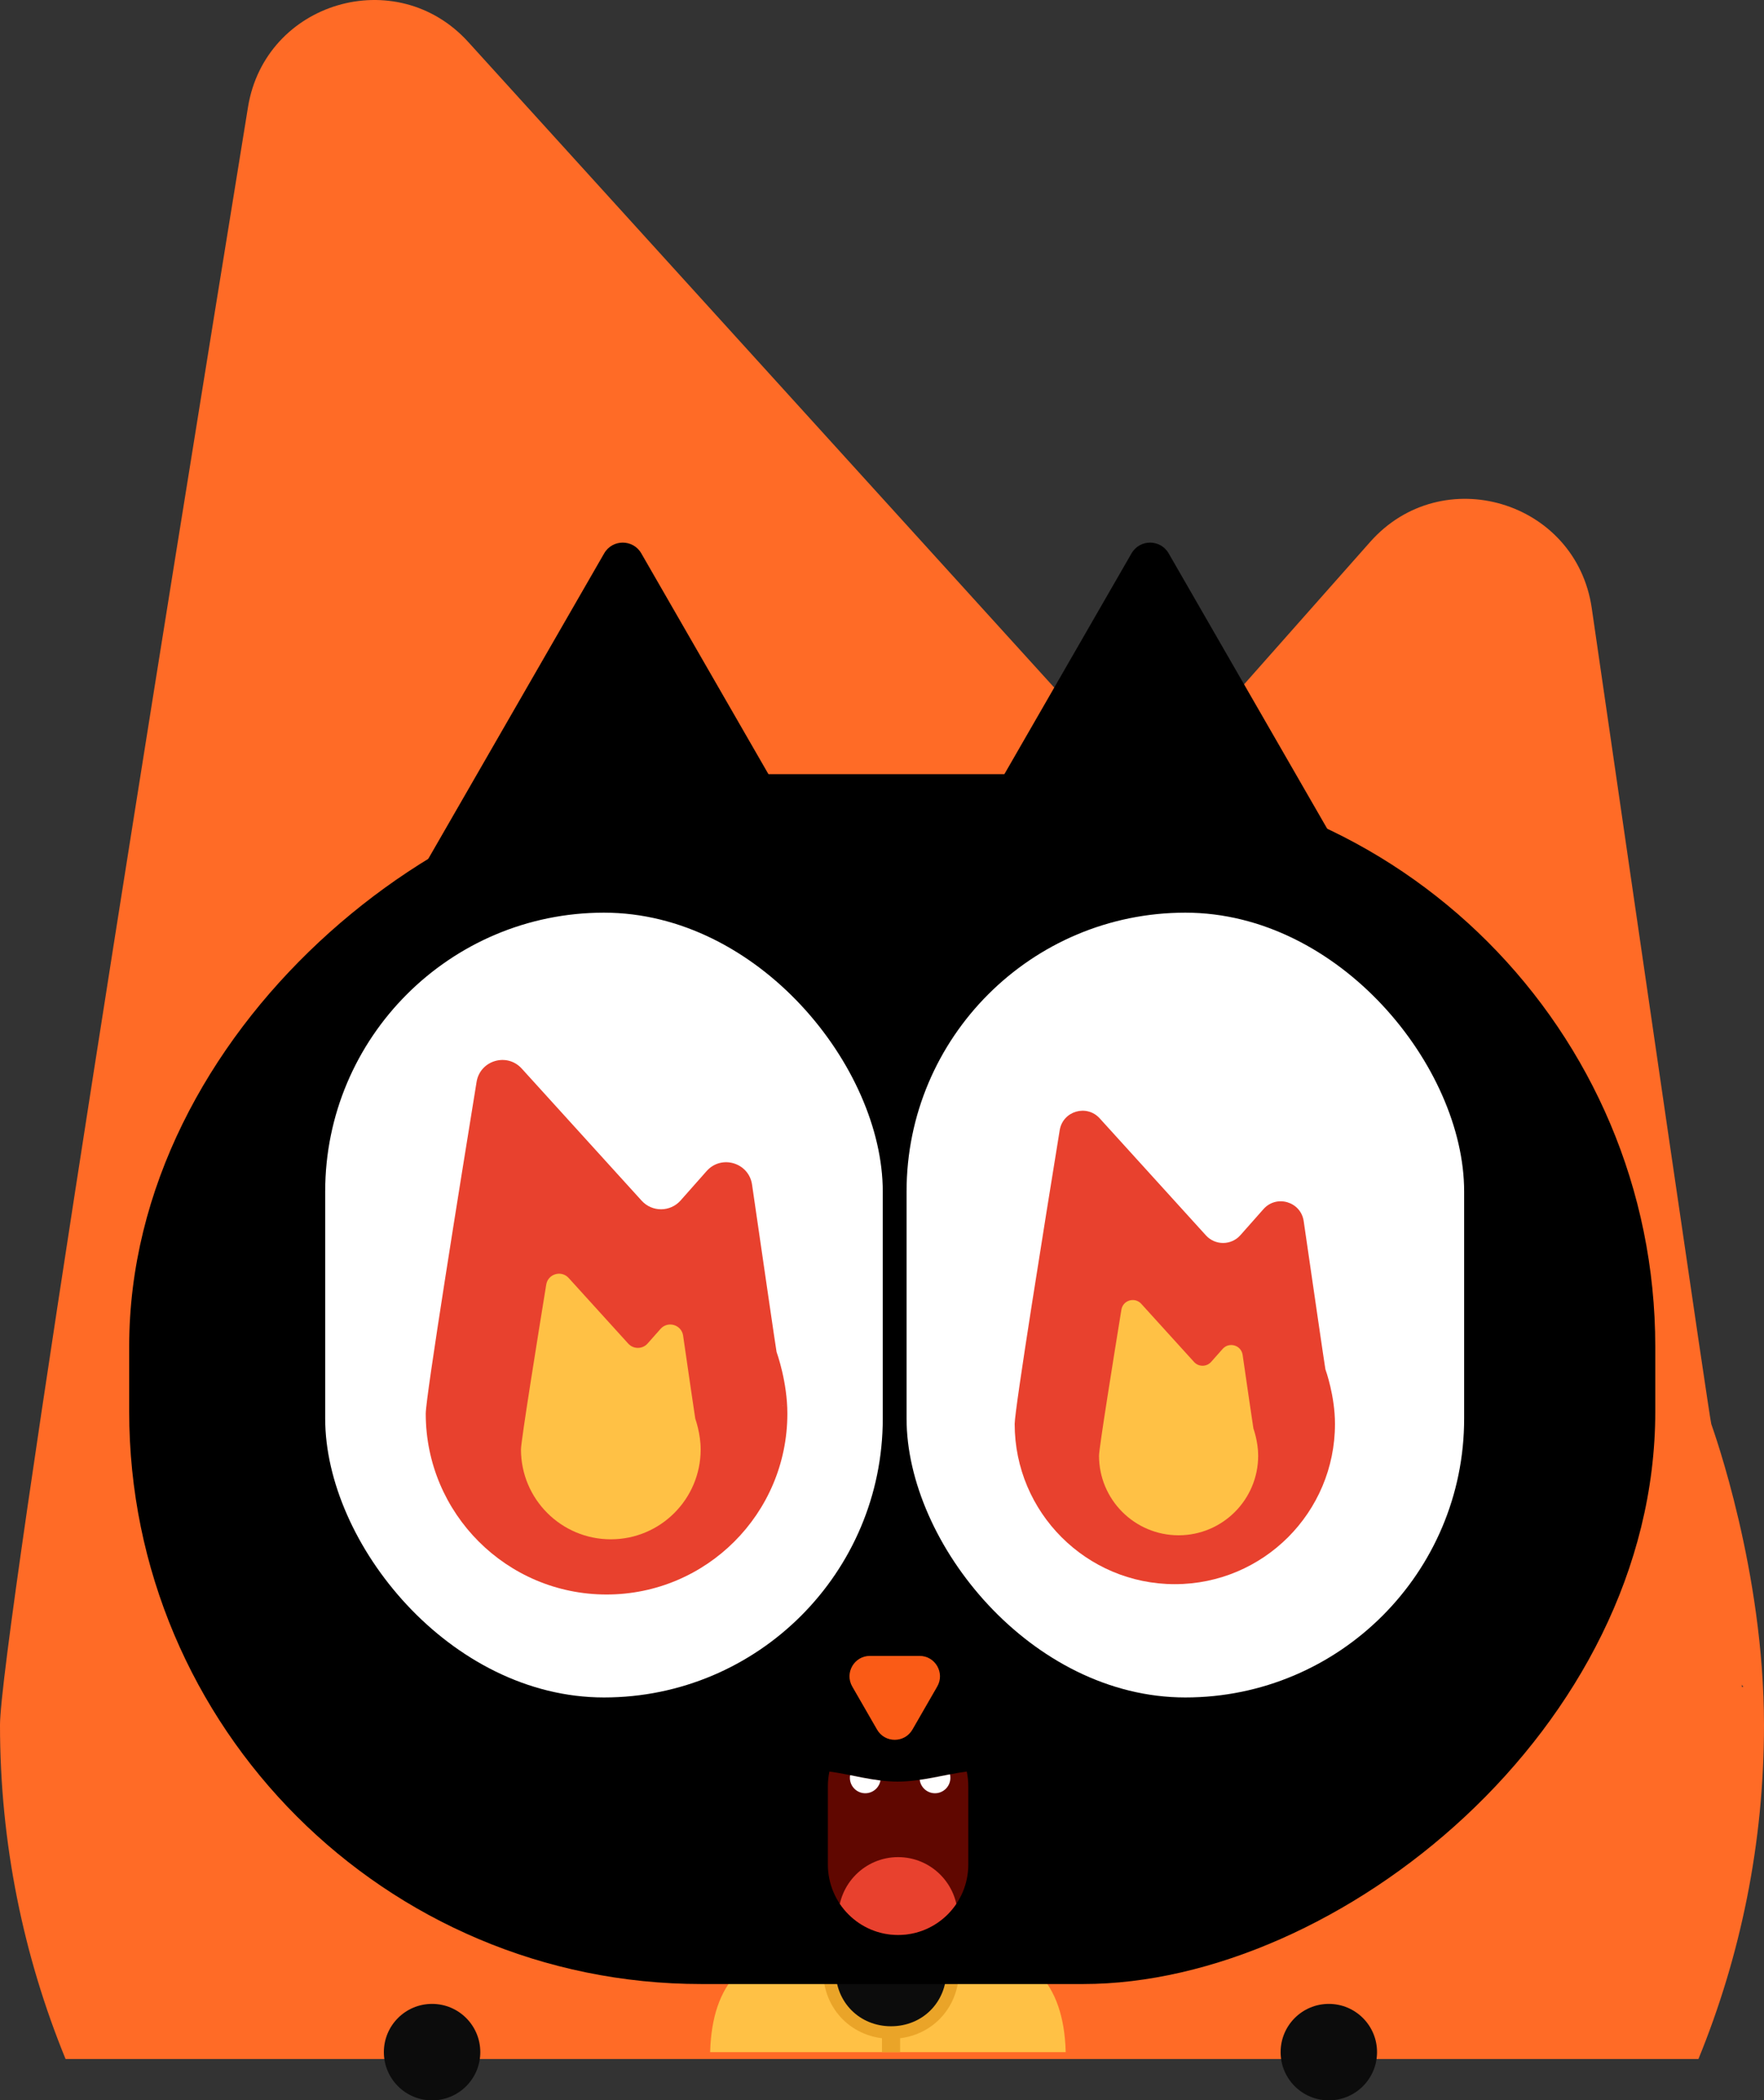
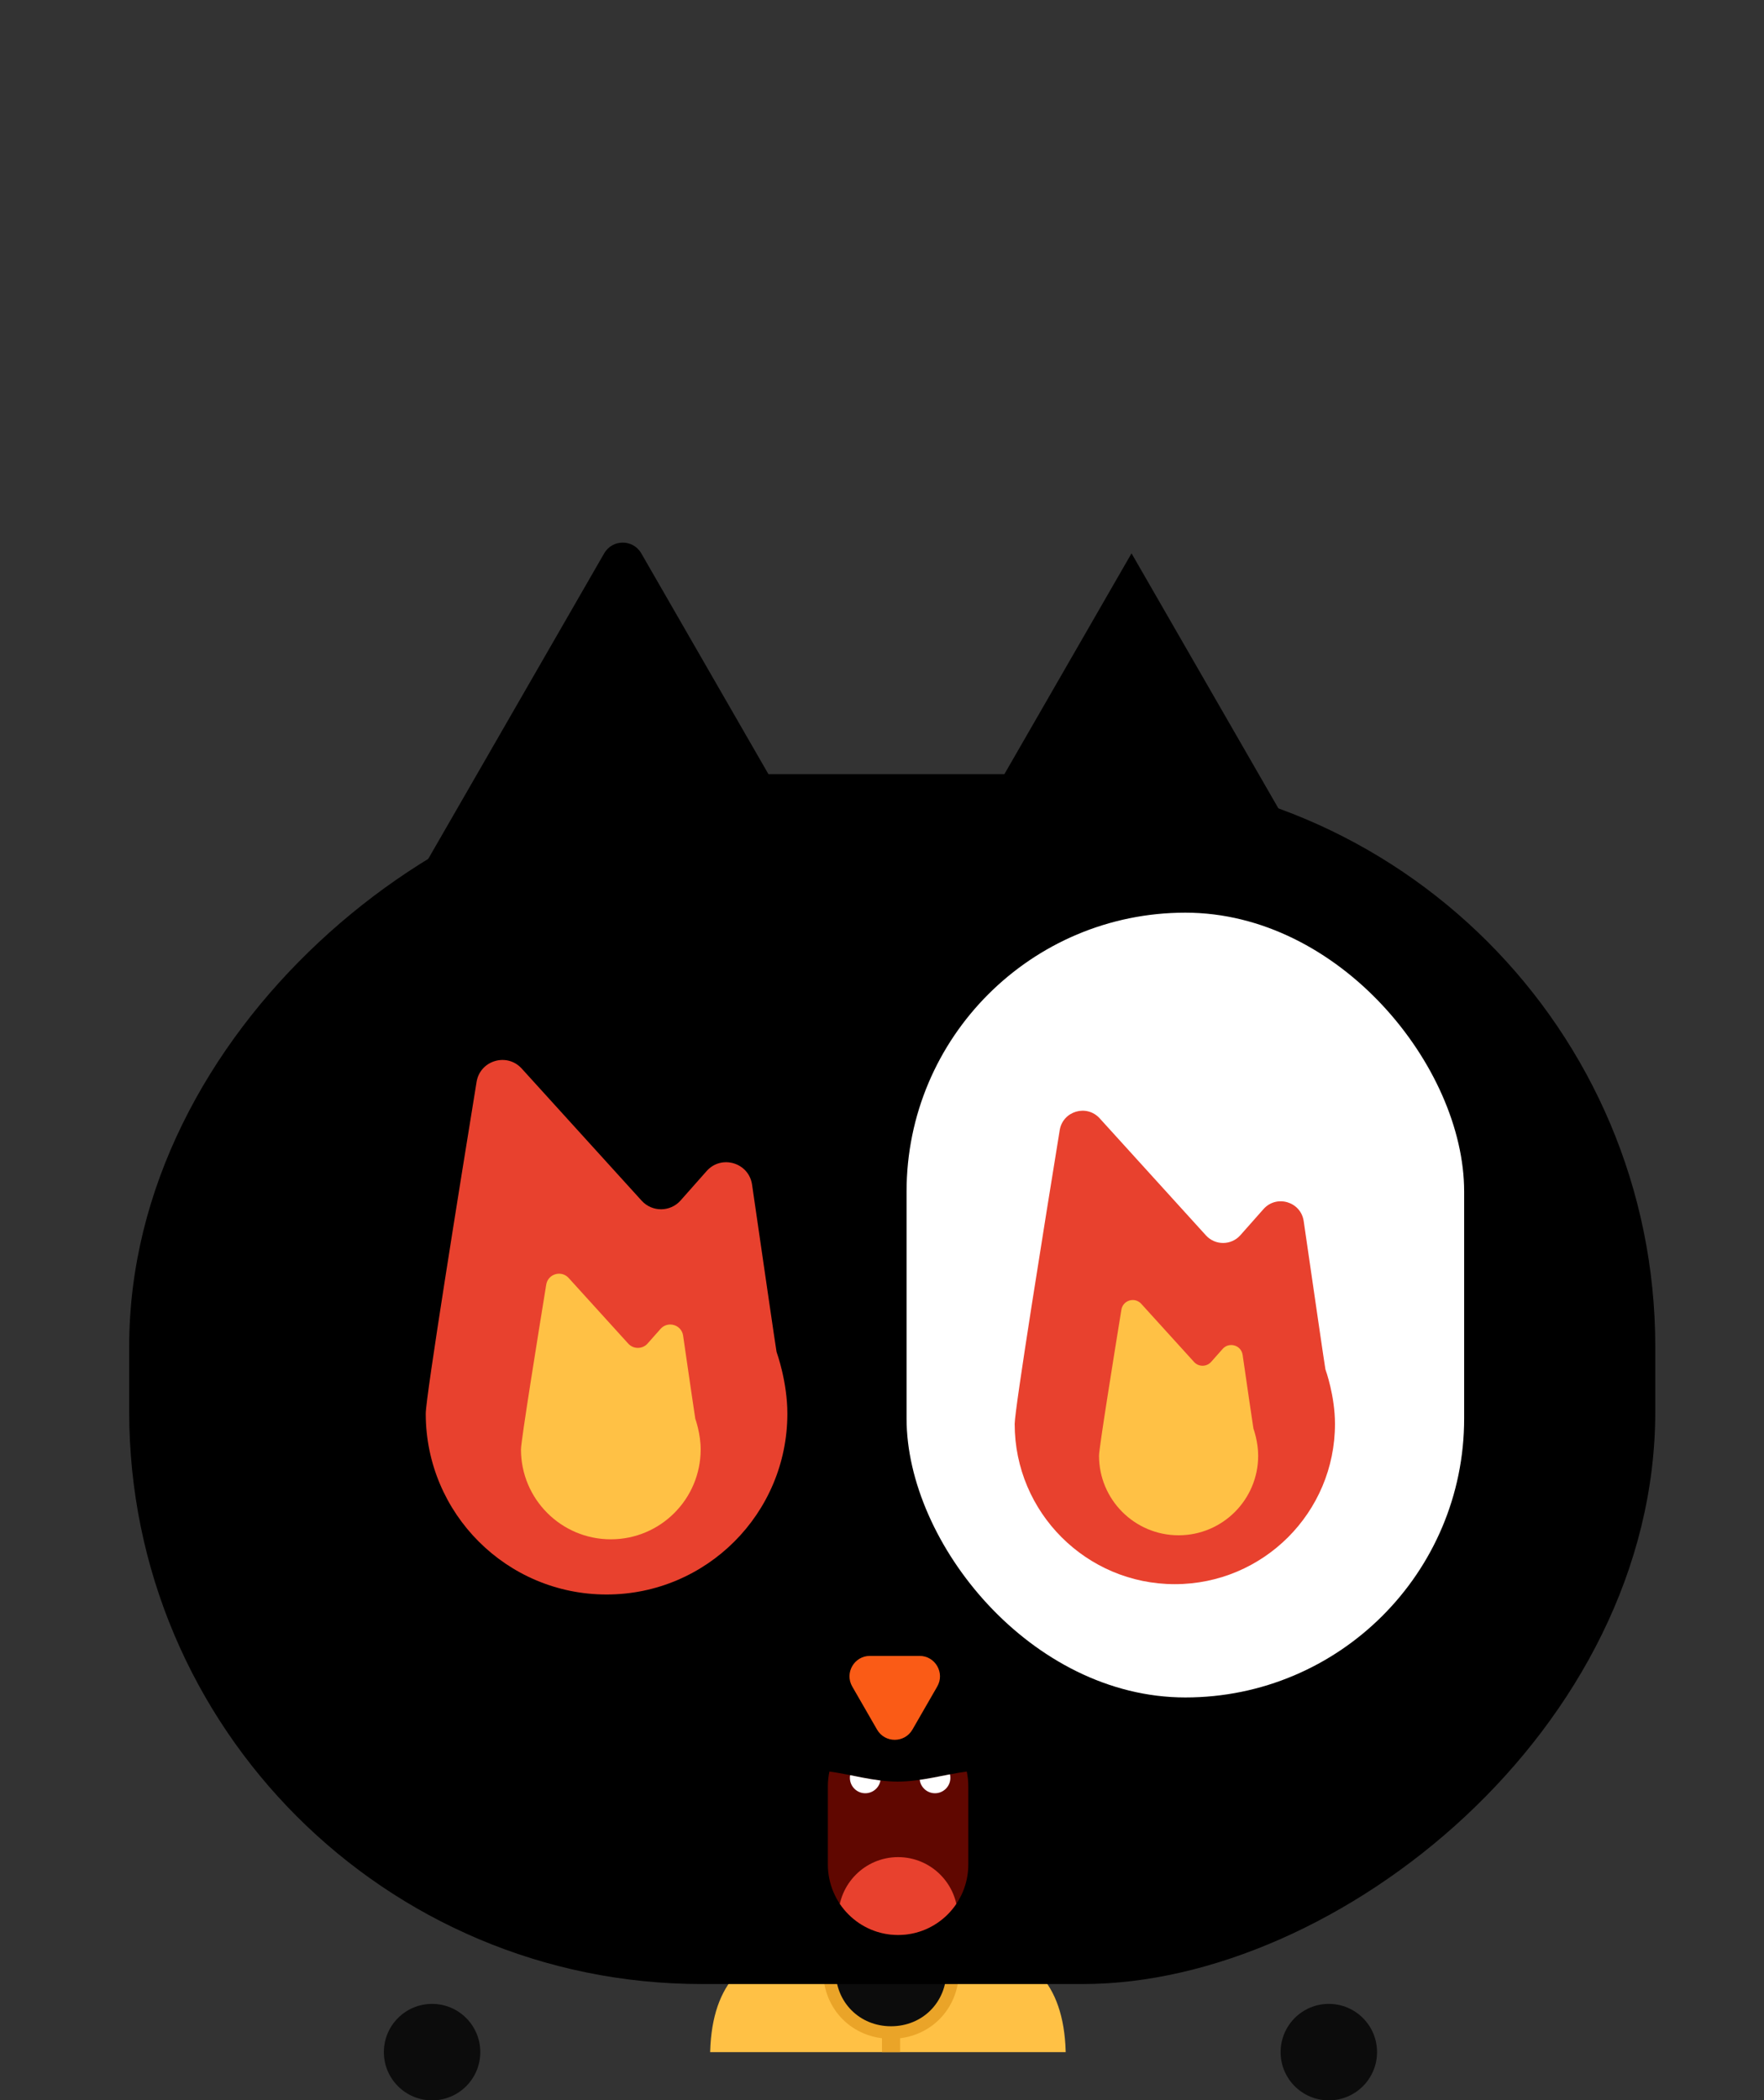
<svg xmlns="http://www.w3.org/2000/svg" id="Layer_2" viewBox="0 0 406.752 484.115">
  <rect x="0" y="0" width="406.752" height="484.115" fill="#333333" stroke="none" />
  <defs>
    <style>
      .cls-1 {
        fill: #0c0c0c;
      }

      .cls-2 {
        fill: #fff;
      }

      .cls-3 {
        fill: #600700;
      }

      .cls-4 {
        fill: #fa5b16;
      }

      .cls-5 {
        fill: #ffc145;
      }

      .cls-6 {
        fill: #e8412e;
      }

      .cls-7 {
        fill: #ffc145;
      }

      .cls-8 {
        fill: #eaa428;
      }

      .cls-9 {
        fill: #ff6b26;
      }

      .cls-10 {
        fill: #e8412e;
      }

      .cls-11 {
        clip-path: url(#clippath);
      }
    </style>
    <clipPath id="clippath">
      <path class="cls-3" d="M223.279,411.759v17.981c0,8.982-7.247,16.257-16.193,16.257s-16.193-7.275-16.193-16.257v-17.981c0-1.185.125-2.335.358-3.431,4.974.646,10.176,2.317,15.722,2.317s10.974-1.671,15.948-2.317c.233,1.095.358,2.245.358,3.431Z" />
    </clipPath>
  </defs>
  <g id="Layer_4">
    <g>
-       <path class="cls-9" d="M391.634,474.586c9.72-23.747,15.118-49.72,15.118-76.963,0-35.489-11.595-67.755-12.155-69.387-.386-1.127-16.834-114.165-27.564-188.068-3.596-24.766-34.512-33.98-51.104-15.246l-29.277,33.057c-11.604,13.102-32.013,13.228-43.778.271L107.967,9.675C91.414-8.555,61.133.391,57.183,24.695,38.575,139.191,0,378.819,0,397.623c0,27.243,5.398,53.217,15.118,76.963h376.516ZM401.632,388.291l.335.526h-.335c.048-.191.048-.383,0-.526Z" />
      <path class="cls-7" d="M245.736,472.999c-.03-.562-.042-1.16-.076-1.713-.958-15.262-9.057-22.264-23.395-23.468-9.903-.832-25.141-.837-35.044-.001-14.339,1.211-22.436,8.204-23.397,23.469-.035.553-.047,1.15-.076,1.712h81.989Z" />
      <path class="cls-8" d="M221.118,454.236c0,8.911-6.766,15.692-15.657,15.692-8.891,0-15.657-6.781-15.657-15.692 0-8.912,6.766-15.692,15.657-15.692,8.892,0,15.657,6.781,15.657,15.692Z" />
      <path class="cls-1" d="M218.234,454.236c0,7.271-5.52,12.803-12.774,12.803-7.254 0-12.774-5.532-12.774-12.803 0-7.271,5.519-12.803,12.774-12.803,7.254,0,12.774,5.532,12.774,12.803Z" />
      <path class="cls-8" d="M207.549,472.999c-1.392,0-2.785,0-4.177,0,.001-1.86,0-3.72,0-5.579,1.393-0,2.785,0,4.177,0v5.579Z" />
      <path d="M139.315,127.542l-44.687,77.576c-1.895,3.29.479,7.399,4.277,7.399h89.374c3.797,0,6.172-4.109,4.277-7.399l-44.687-77.576c-1.899-3.296-6.655-3.296-8.553,0Z" />
-       <path d="M260.915,127.542l-44.687,77.576c-1.895,3.29.479,7.399,4.277,7.399h89.374c3.797,0,6.172-4.109,4.277-7.399l-44.687-77.576c-1.899-3.296-6.655-3.296-8.553,0Z" />
+       <path d="M260.915,127.542l-44.687,77.576c-1.895,3.29.479,7.399,4.277,7.399h89.374c3.797,0,6.172-4.109,4.277-7.399c-1.899-3.296-6.655-3.296-8.553,0Z" />
      <rect x="66.302" y="141.926" width="278.866" height="351.892" rx="131.945" ry="131.945" transform="translate(-112.137 523.607) rotate(-90)" />
-       <rect class="cls-2" x="74.983" y="210.363" width="128.57" height="180.888" rx="64.285" ry="64.285" />
      <rect class="cls-2" x="209.041" y="210.363" width="128.57" height="180.888" rx="64.285" ry="64.285" />
      <path class="cls-4" d="M210.396,398.657l5.717-9.925c1.809-3.14-.458-7.062-4.082-7.062h-11.434c-3.624,0-5.891,3.921-4.082,7.062l5.717,9.925c1.812,3.146,6.351,3.146,8.164,0Z" />
      <circle class="cls-1" cx="306.408" cy="472.999" r="11.117" />
      <circle class="cls-1" cx="99.631" cy="472.999" r="11.117" />
      <g>
        <path class="cls-3" d="M223.279,411.759v17.981c0,8.982-7.247,16.257-16.193,16.257s-16.193-7.275-16.193-16.257v-17.981c0-1.185.125-2.335.358-3.431,4.974.646,10.176,2.317,15.722,2.317s10.974-1.671,15.948-2.317c.233,1.095.358,2.245.358,3.431Z" />
        <g class="cls-11">
          <ellipse class="cls-2" cx="199.521" cy="409.772" rx="3.551" ry="3.559" />
          <ellipse class="cls-2" cx="215.592" cy="409.772" rx="3.551" ry="3.559" />
          <ellipse class="cls-10" cx="207.086" cy="441.854" rx="13.768" ry="13.8" />
        </g>
      </g>
      <path class="cls-7" d="M180.574,324.023h-.069c.01-.039.01-.079,0-.108l.069.108Z" />
      <path class="cls-5" d="M180.574,324.023h-.069c.01-.039.01-.079,0-.108l.069.108Z" />
      <path class="cls-6" d="M179.064,311.604c-.079-.231-3.451-23.404-5.651-38.555-.737-5.077-7.075-6.966-10.476-3.126l-6.002,6.777c-2.379,2.686-6.563,2.712-8.975.056l-27.657-30.458c-3.393-3.737-9.601-1.903-10.411,3.079-3.815,23.472-11.723,72.597-11.723,76.452,0,23.024,18.669,41.693,41.693,41.693s41.693-18.669,41.693-41.693c0-7.275-2.377-13.89-2.492-14.225ZM180.506,323.915l.069.108h-.069c.01-.039.01-.079,0-.108Z" />
      <path class="cls-5" d="M160.323,327.014c-.039-.115-1.715-11.63-2.808-19.158-.366-2.523-3.516-3.462-5.206-1.553l-2.982,3.368c-1.182,1.335-3.261,1.347-4.46.028l-13.743-15.135c-1.686-1.857-4.771-.946-5.173,1.53-1.895,11.664-5.825,36.074-5.825,37.989,0,11.441,9.277,20.718,20.718,20.718s20.718-9.277,20.718-20.718c0-3.615-1.181-6.902-1.238-7.068ZM161.04,333.132l.034.054h-.034c.005-.019.005-.039,0-.054Z" />
      <path class="cls-7" d="M124.657,321.08h.047c-.007-.028-.007-.055,0-.075l-.047.075Z" />
      <path class="cls-7" d="M306.956,326.612h-.061c.009-.035.009-.07,0-.096l.061.096Z" />
      <path class="cls-5" d="M306.956,326.612h-.061c.009-.035.009-.07,0-.096l.061.096Z" />
      <path class="cls-6" d="M305.618,315.612c-.07-.205-3.057-20.729-5.005-34.148-.653-4.497-6.266-6.17-9.279-2.768l-5.316,6.002c-2.107,2.379-5.813,2.402-7.949.049l-24.496-26.977c-3.006-3.31-8.504-1.686-9.221,2.727-3.379,20.79-10.383,64.3-10.383,67.714,0,20.393,16.535,36.928,36.928,36.928s36.928-16.535,36.928-36.928c0-6.444-2.105-12.303-2.207-12.599ZM306.895,326.516l.061.096h-.061c.009-.035.009-.07,0-.096Z" />
      <path class="cls-5" d="M289.019,329.261c-.035-.102-1.519-10.301-2.487-16.969-.324-2.235-3.114-3.066-4.611-1.376l-2.642,2.983c-1.047,1.182-2.888,1.194-3.95.025l-12.172-13.405c-1.493-1.645-4.226-.838-4.582,1.355-1.679,10.331-5.159,31.951-5.159,33.648,0,10.133,8.216,18.35,18.35,18.35s18.35-8.216,18.35-18.35c0-3.202-1.046-6.113-1.097-6.261ZM289.654,334.68l.03.048h-.03c.004-.017.004-.035,0-.048Z" />
      <path class="cls-7" d="M257.429,324.005h.042c-.006-.024-.006-.049,0-.067l-.042.067Z" />
    </g>
  </g>
</svg>